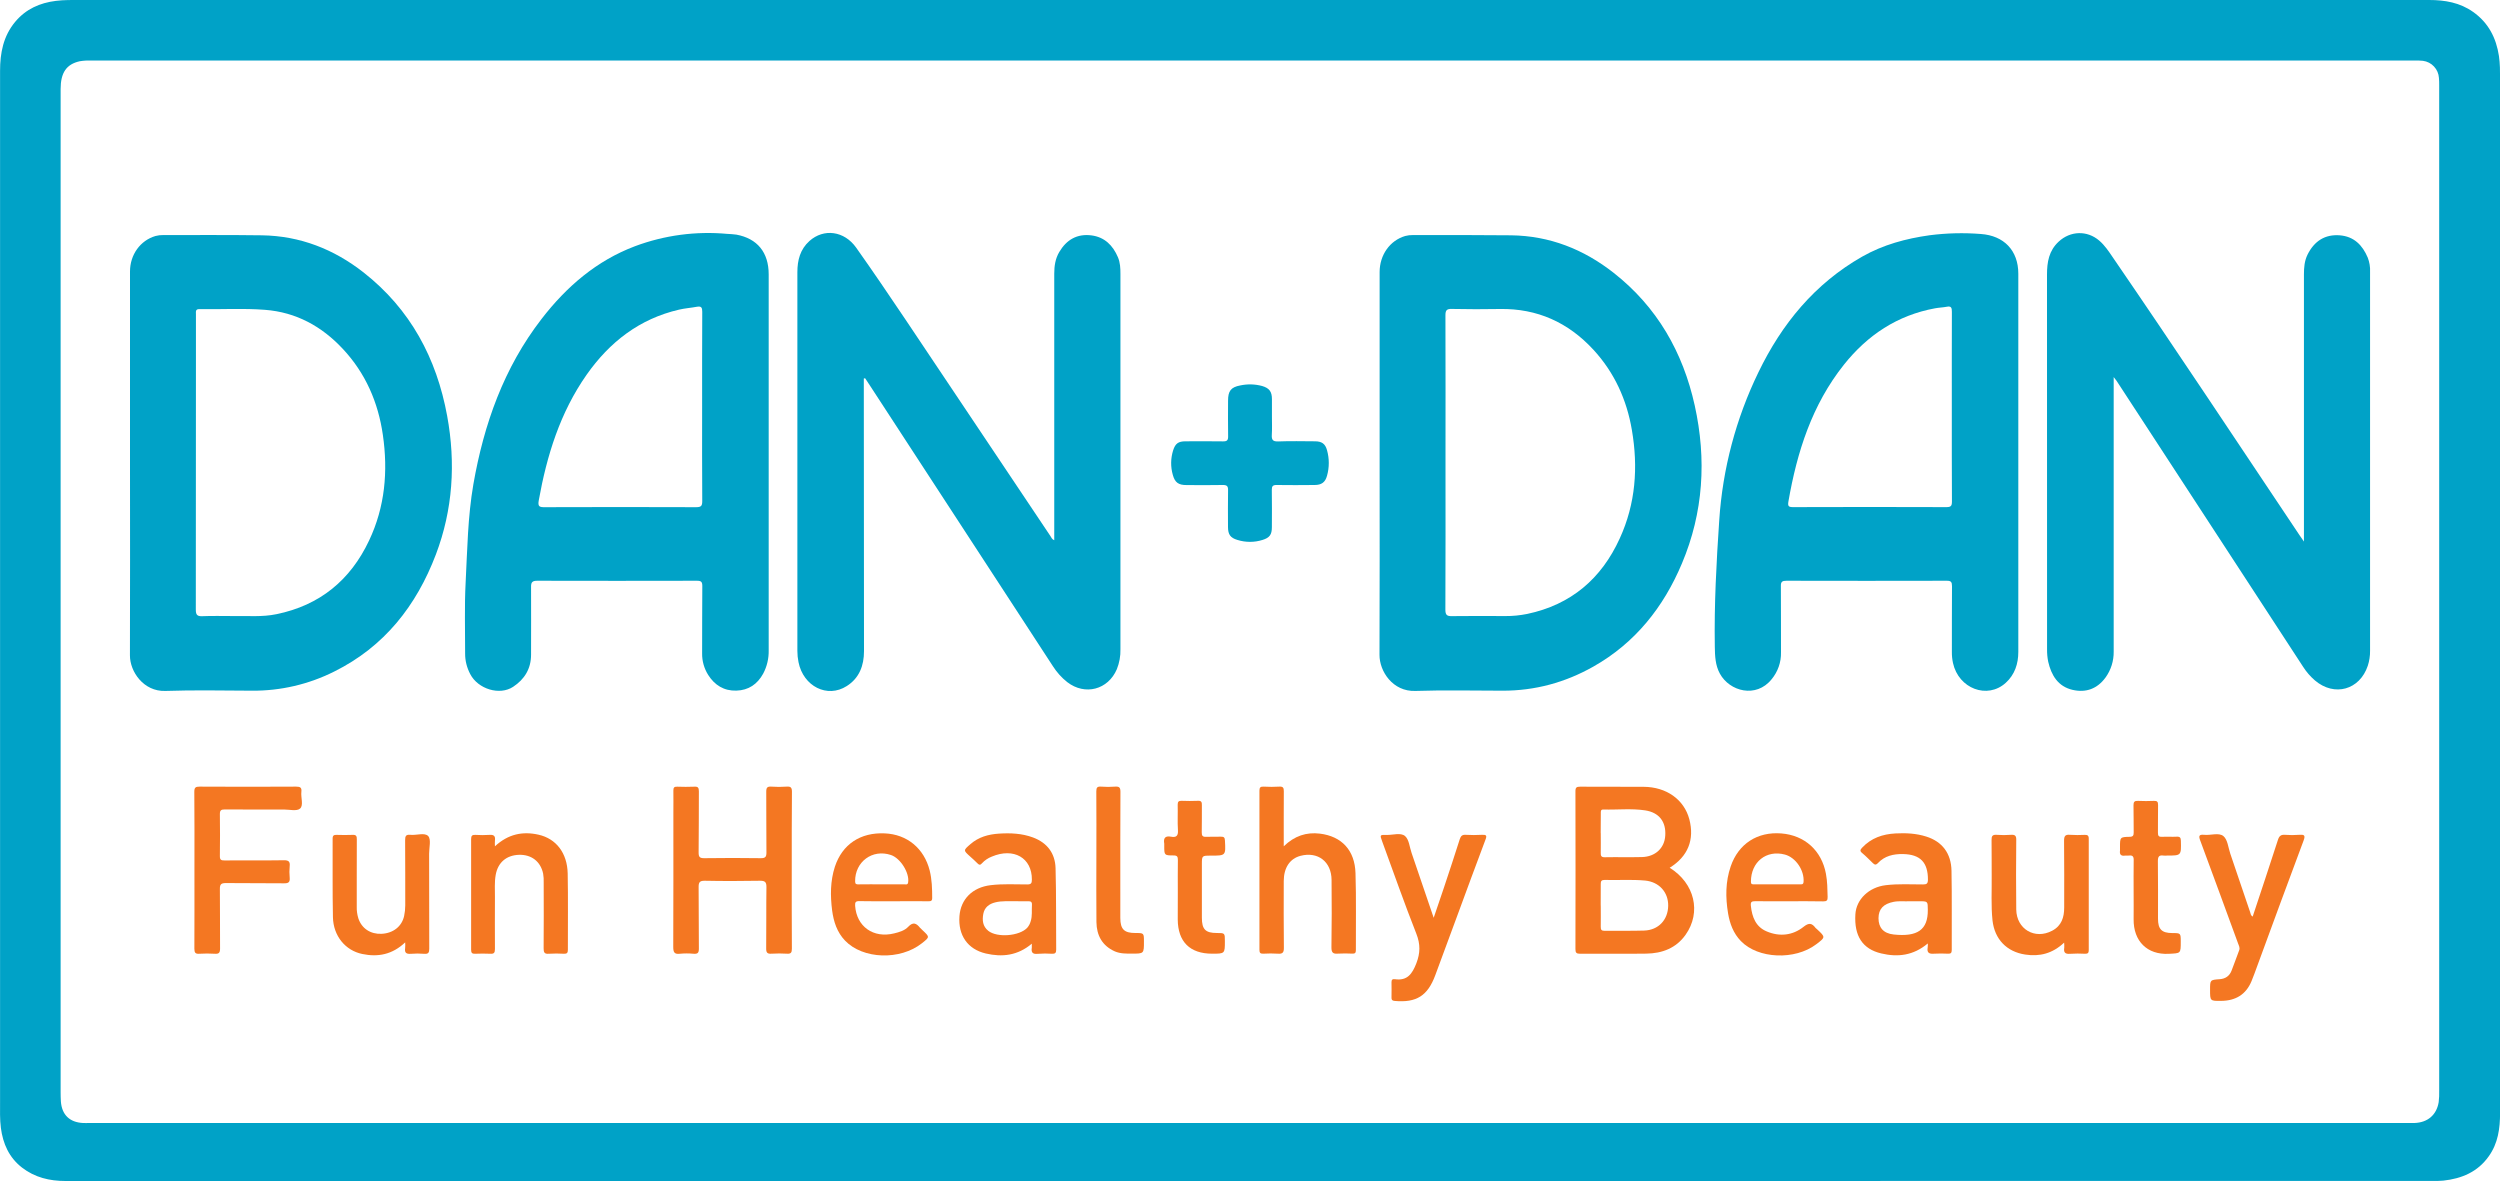
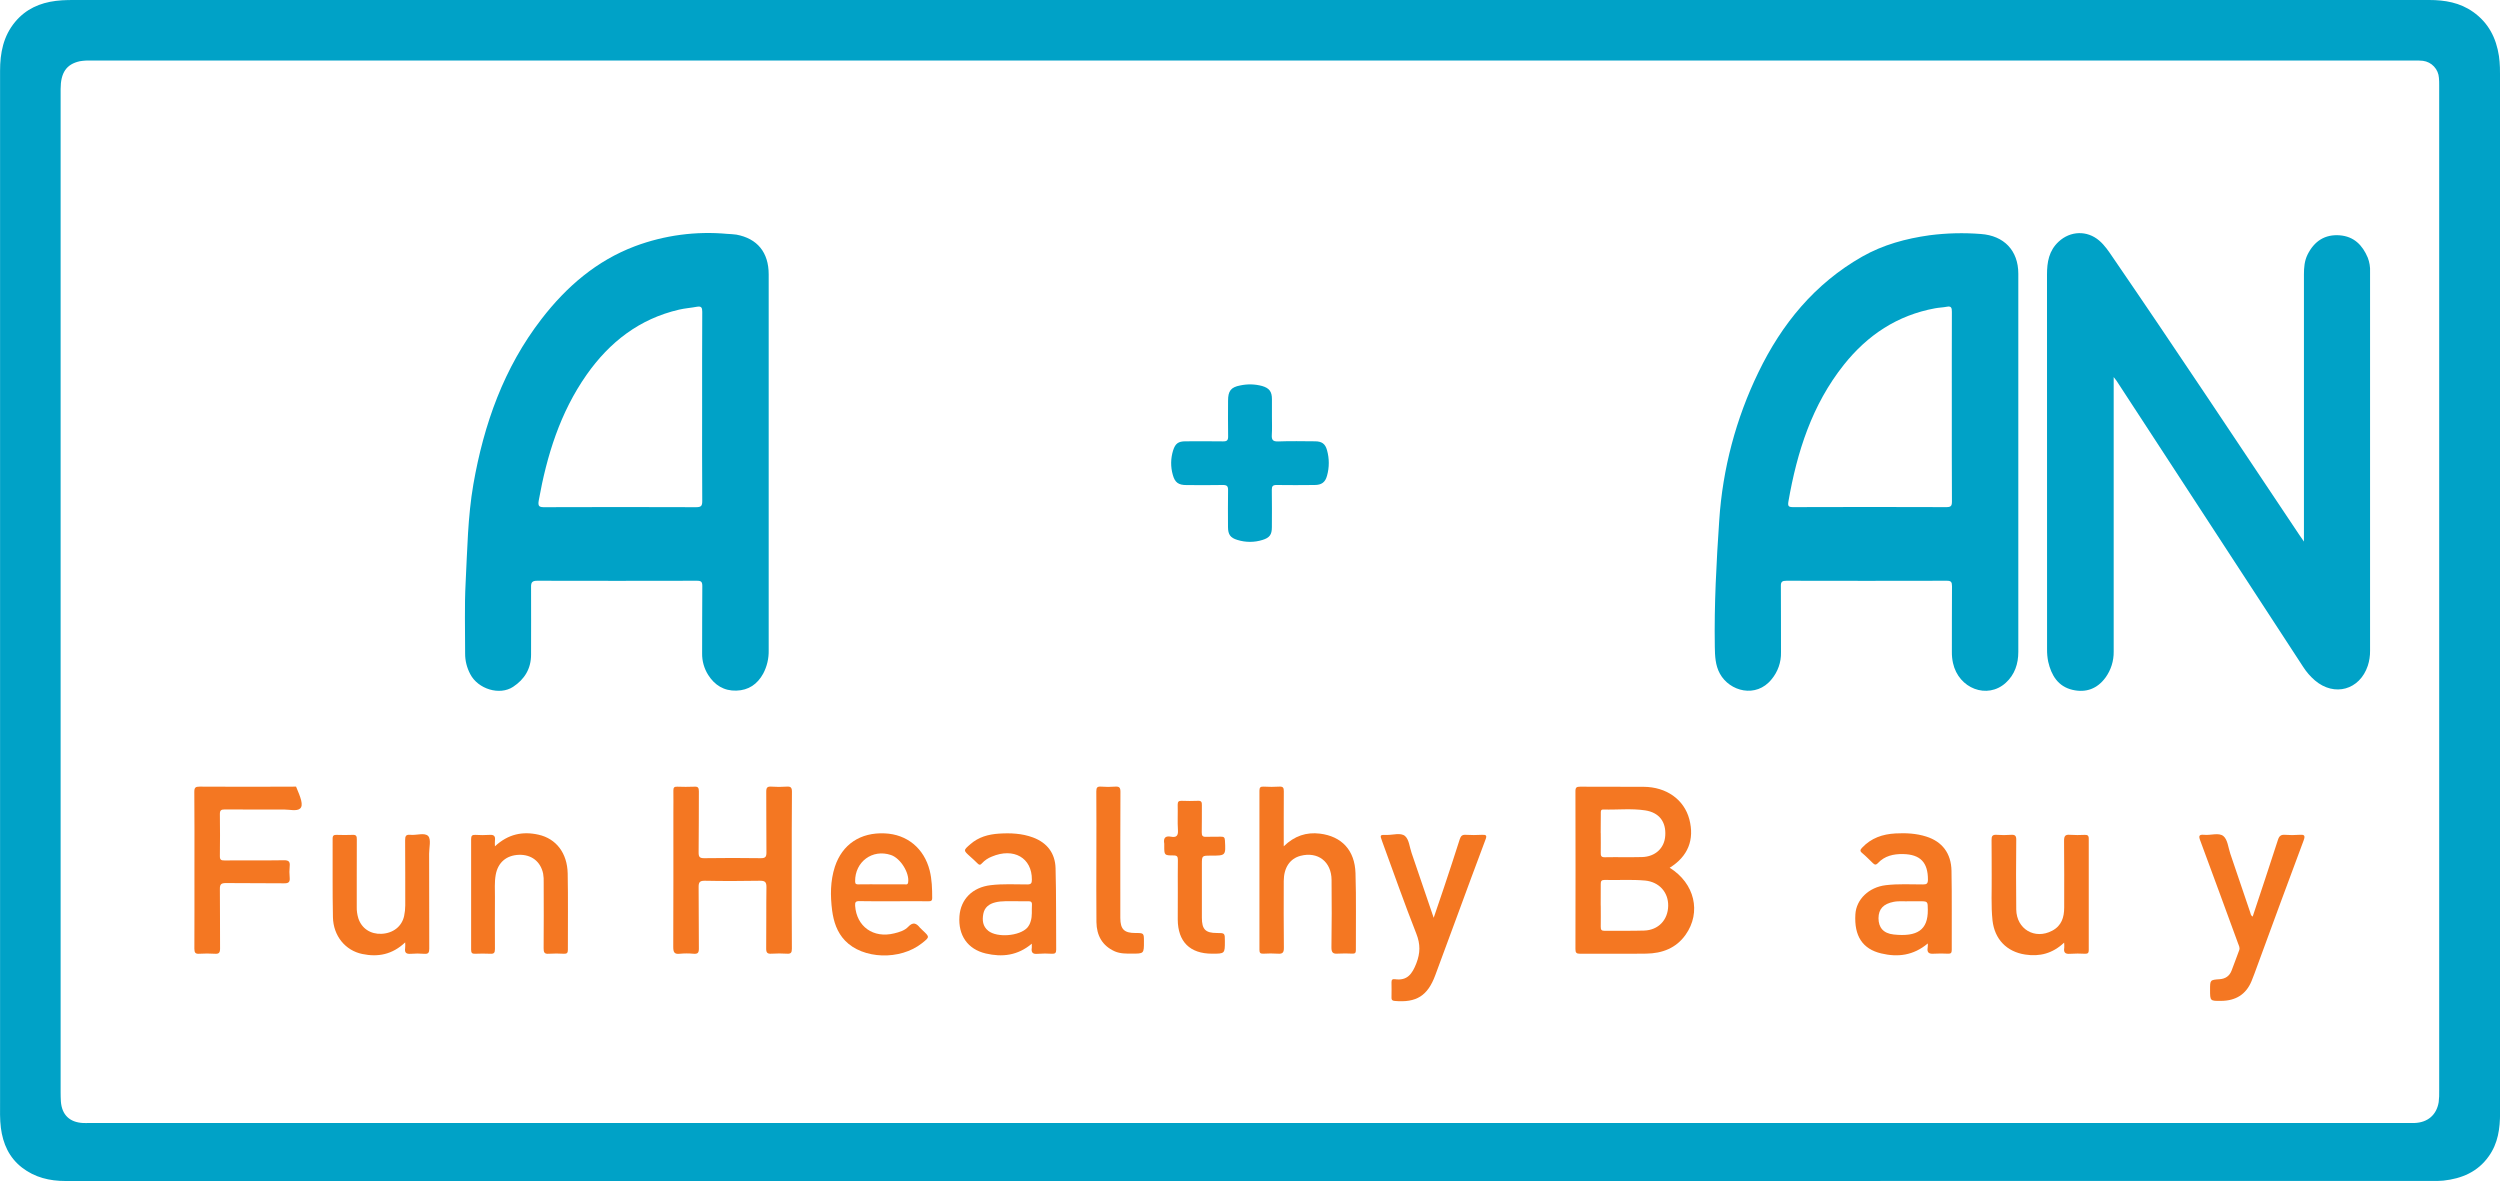
<svg xmlns="http://www.w3.org/2000/svg" width="40" height="19" viewBox="0 0 40 19" fill="none">
  <g clip-path="url(#clip0_601_13218)">
    <path d="M19.988 18.896C13.675 18.896 7.361 18.896 1.048 18.896C0.794 18.896 0.558 18.84 0.353 18.682C0.145 18.521 0.047 18.3 0.014 18.046C-0.004 17.907 0.001 17.769 0.001 17.63C0 12.131 0 6.633 0.001 1.134C0.001 0.849 0.052 0.577 0.244 0.348C0.414 0.145 0.636 0.046 0.894 0.014C1.026 -0.003 1.159 -4.81668e-08 1.292 -4.81668e-08C13.817 -4.81668e-08 26.341 -4.81668e-08 38.866 -4.81668e-08C39.117 -4.81668e-08 39.359 0.041 39.57 0.191C39.814 0.363 39.939 0.606 39.983 0.896C40.001 1.018 40.001 1.142 40.001 1.266C40.001 6.779 40.001 12.293 40.001 17.806C40.001 18.054 39.969 18.294 39.819 18.502C39.642 18.752 39.386 18.858 39.093 18.89C39.036 18.895 38.979 18.896 38.921 18.895L19.988 18.896ZM20.035 0.969C13.842 0.969 7.649 0.969 1.456 0.969C1.396 0.966 1.335 0.97 1.276 0.98C1.062 1.027 0.97 1.164 0.97 1.425C0.97 6.775 0.97 12.126 0.97 17.477C0.97 17.525 0.971 17.573 0.974 17.622C0.989 17.836 1.113 17.957 1.328 17.968C1.361 17.97 1.395 17.968 1.428 17.968H38.549C38.576 17.968 38.603 17.968 38.631 17.968C38.841 17.961 38.985 17.841 39.019 17.634C39.026 17.574 39.029 17.513 39.027 17.453C39.027 12.09 39.027 6.727 39.027 1.365C39.027 1.325 39.027 1.286 39.023 1.247C39.019 1.179 38.991 1.114 38.944 1.064C38.898 1.014 38.835 0.982 38.767 0.973C38.718 0.968 38.67 0.967 38.622 0.968L20.035 0.969Z" fill="#00A2C7" />
-     <path d="M13.821 6.056V6.161C13.823 7.58 13.824 9 13.824 10.419C13.824 10.648 13.749 10.85 13.548 10.977C13.237 11.176 12.853 10.982 12.776 10.594C12.764 10.535 12.758 10.475 12.758 10.415C12.759 8.395 12.759 6.375 12.758 4.355C12.758 4.162 12.803 3.989 12.951 3.856C13.18 3.651 13.508 3.693 13.699 3.963C13.969 4.344 14.231 4.731 14.492 5.119C15.265 6.271 16.037 7.425 16.808 8.579C16.822 8.6 16.83 8.628 16.868 8.644V8.545C16.868 7.156 16.868 5.767 16.868 4.378C16.868 4.255 16.885 4.138 16.949 4.031C17.064 3.836 17.233 3.737 17.462 3.766C17.674 3.793 17.806 3.926 17.887 4.116C17.923 4.201 17.927 4.291 17.927 4.382C17.927 6.384 17.927 8.386 17.927 10.388C17.93 10.497 17.91 10.605 17.87 10.706C17.73 11.036 17.36 11.133 17.076 10.914C16.986 10.843 16.909 10.757 16.847 10.66C15.872 9.164 14.897 7.668 13.921 6.172C13.895 6.132 13.868 6.092 13.842 6.052L13.821 6.056Z" fill="#00A2C7" />
    <path d="M33.819 6.033V6.151C33.819 7.576 33.819 9.001 33.819 10.426C33.821 10.575 33.775 10.721 33.688 10.841C33.556 11.021 33.375 11.087 33.162 11.038C32.928 10.984 32.821 10.805 32.771 10.586C32.758 10.521 32.752 10.455 32.753 10.389C32.752 8.39 32.752 6.392 32.752 4.393C32.752 4.195 32.782 4.011 32.939 3.866C33.125 3.693 33.393 3.683 33.587 3.849C33.676 3.925 33.739 4.021 33.803 4.115C34.813 5.588 35.798 7.077 36.791 8.561C36.809 8.588 36.827 8.615 36.863 8.665V8.547C36.863 7.161 36.863 5.776 36.863 4.39C36.863 4.281 36.871 4.174 36.921 4.073C37.03 3.855 37.201 3.747 37.436 3.765C37.663 3.783 37.799 3.921 37.884 4.122C37.912 4.195 37.925 4.273 37.921 4.352C37.921 6.371 37.921 8.391 37.921 10.411C37.922 10.493 37.91 10.574 37.885 10.651C37.756 11.039 37.35 11.152 37.039 10.887C36.966 10.824 36.902 10.751 36.85 10.669C35.998 9.363 35.146 8.058 34.295 6.752C34.151 6.532 34.008 6.312 33.865 6.093C33.855 6.079 33.844 6.066 33.819 6.033Z" fill="#00A2C7" />
    <path d="M12.299 7.415V10.404C12.302 10.534 12.272 10.663 12.211 10.778C12.118 10.947 11.978 11.044 11.782 11.05C11.583 11.056 11.434 10.962 11.331 10.799C11.266 10.696 11.232 10.576 11.234 10.455C11.235 10.096 11.234 9.737 11.237 9.377C11.237 9.308 11.218 9.292 11.151 9.292C10.299 9.294 9.447 9.294 8.595 9.292C8.519 9.292 8.496 9.315 8.497 9.388C8.499 9.751 8.497 10.113 8.497 10.475C8.497 10.7 8.392 10.869 8.21 10.989C7.994 11.132 7.648 11.025 7.524 10.786C7.47 10.684 7.441 10.571 7.442 10.456C7.443 10.079 7.43 9.701 7.45 9.324C7.477 8.798 7.484 8.268 7.574 7.748C7.742 6.787 8.061 5.884 8.666 5.102C9.063 4.587 9.545 4.171 10.161 3.939C10.632 3.763 11.136 3.696 11.636 3.742C11.685 3.746 11.733 3.746 11.782 3.754C12.117 3.816 12.299 4.038 12.299 4.39C12.299 5.398 12.299 6.406 12.299 7.415ZM11.234 6.511C11.234 6.003 11.233 5.496 11.236 4.989C11.236 4.922 11.222 4.895 11.151 4.908C11.056 4.926 10.959 4.932 10.866 4.954C10.231 5.101 9.753 5.473 9.385 5.997C8.961 6.602 8.749 7.288 8.62 8.007C8.602 8.107 8.633 8.116 8.719 8.115C9.525 8.112 10.332 8.112 11.139 8.115C11.222 8.115 11.236 8.091 11.236 8.014C11.232 7.513 11.234 7.012 11.234 6.511Z" fill="#00A2C7" />
    <path d="M32.293 7.404C32.293 8.413 32.293 9.421 32.293 10.43C32.293 10.621 32.236 10.795 32.091 10.926C31.797 11.192 31.338 11.018 31.248 10.609C31.235 10.55 31.229 10.49 31.23 10.43C31.231 10.079 31.229 9.729 31.232 9.379C31.232 9.313 31.217 9.291 31.148 9.292C30.293 9.294 29.438 9.294 28.583 9.292C28.518 9.292 28.492 9.306 28.494 9.376C28.497 9.729 28.494 10.084 28.496 10.436C28.5 10.594 28.446 10.748 28.345 10.869C28.099 11.175 27.674 11.064 27.518 10.778C27.445 10.645 27.439 10.497 27.437 10.348C27.426 9.672 27.462 8.998 27.508 8.323C27.562 7.501 27.775 6.697 28.135 5.956C28.509 5.182 29.036 4.538 29.795 4.106C30.131 3.915 30.495 3.817 30.874 3.764C31.146 3.729 31.421 3.722 31.695 3.744C32.062 3.77 32.293 4.007 32.293 4.379C32.293 5.387 32.293 6.396 32.293 7.404ZM31.229 6.513C31.229 6.005 31.228 5.498 31.23 4.991C31.23 4.929 31.223 4.892 31.148 4.908C31.086 4.92 31.022 4.921 30.96 4.933C30.357 5.044 29.879 5.362 29.502 5.836C28.992 6.477 28.753 7.229 28.615 8.022C28.602 8.098 28.615 8.115 28.694 8.114C29.509 8.111 30.325 8.111 31.14 8.114C31.21 8.114 31.231 8.099 31.231 8.026C31.228 7.521 31.229 7.017 31.229 6.513Z" fill="#00A2C7" />
-     <path d="M22.074 7.415C22.074 6.394 22.074 5.374 22.074 4.353C22.074 4.078 22.24 3.847 22.483 3.776C22.524 3.765 22.566 3.76 22.608 3.761C23.13 3.761 23.653 3.759 24.176 3.765C24.792 3.772 25.338 3.988 25.818 4.365C26.514 4.911 26.927 5.635 27.116 6.489C27.306 7.351 27.255 8.199 26.911 9.015C26.617 9.714 26.164 10.287 25.493 10.666C25.043 10.92 24.56 11.052 24.042 11.051C23.577 11.051 23.111 11.039 22.646 11.055C22.282 11.068 22.07 10.738 22.072 10.477C22.076 9.456 22.074 8.436 22.074 7.415ZM23.128 7.399C23.128 8.184 23.13 8.969 23.126 9.754C23.126 9.84 23.151 9.86 23.232 9.858C23.516 9.854 23.8 9.856 24.085 9.857C24.202 9.858 24.32 9.846 24.435 9.823C25.137 9.675 25.623 9.259 25.916 8.615C26.171 8.059 26.212 7.474 26.11 6.88C26.028 6.395 25.83 5.959 25.493 5.594C25.091 5.159 24.596 4.934 23.998 4.944C23.742 4.949 23.485 4.948 23.228 4.943C23.148 4.941 23.127 4.964 23.127 5.044C23.13 5.829 23.128 6.614 23.128 7.4V7.399Z" fill="#00A2C7" />
-     <path d="M2.08 7.415C2.08 6.391 2.08 5.368 2.08 4.344C2.08 4.075 2.245 3.847 2.488 3.776C2.529 3.765 2.571 3.76 2.613 3.761C3.139 3.761 3.665 3.758 4.191 3.765C4.801 3.774 5.342 3.987 5.817 4.359C6.565 4.946 6.986 5.731 7.155 6.657C7.293 7.411 7.246 8.154 6.974 8.872C6.662 9.692 6.149 10.347 5.347 10.745C4.938 10.95 4.487 11.055 4.03 11.051C3.568 11.049 3.105 11.039 2.644 11.055C2.298 11.066 2.078 10.747 2.079 10.486C2.083 9.462 2.08 8.438 2.08 7.415ZM3.756 9.857C3.96 9.852 4.193 9.875 4.423 9.827C5.117 9.685 5.607 9.282 5.906 8.647C6.16 8.11 6.21 7.542 6.126 6.96C6.051 6.437 5.848 5.97 5.485 5.582C5.148 5.221 4.738 4.995 4.238 4.957C3.889 4.93 3.538 4.952 3.188 4.946C3.124 4.945 3.135 4.99 3.135 5.027C3.135 5.26 3.135 5.492 3.135 5.725C3.135 7.068 3.134 8.412 3.133 9.755C3.133 9.84 3.157 9.862 3.239 9.859C3.401 9.852 3.565 9.857 3.756 9.857Z" fill="#00A2C7" />
    <path d="M26.715 13.884C27.115 14.132 27.225 14.596 26.969 14.957C26.817 15.171 26.595 15.254 26.342 15.258C25.989 15.263 25.634 15.258 25.282 15.26C25.223 15.26 25.206 15.244 25.207 15.184C25.209 14.343 25.209 13.501 25.207 12.659C25.207 12.597 25.227 12.587 25.283 12.587C25.622 12.589 25.959 12.587 26.298 12.589C26.664 12.591 26.945 12.793 27.029 13.107C27.115 13.434 27.008 13.703 26.715 13.884ZM25.612 14.487C25.612 14.601 25.614 14.716 25.612 14.83C25.611 14.877 25.625 14.893 25.673 14.893C25.884 14.89 26.095 14.896 26.306 14.889C26.534 14.882 26.687 14.719 26.691 14.494C26.695 14.276 26.546 14.111 26.323 14.089C26.107 14.069 25.89 14.085 25.673 14.079C25.625 14.078 25.611 14.098 25.612 14.143C25.613 14.258 25.611 14.372 25.611 14.487H25.612ZM25.612 13.33C25.612 13.435 25.614 13.541 25.612 13.646C25.61 13.694 25.621 13.716 25.675 13.716C25.875 13.712 26.073 13.718 26.272 13.713C26.486 13.707 26.632 13.569 26.644 13.371C26.659 13.148 26.546 13 26.323 12.966C26.1 12.932 25.878 12.959 25.655 12.952C25.608 12.951 25.613 12.983 25.613 13.014C25.611 13.119 25.611 13.225 25.611 13.33L25.612 13.33Z" fill="#F47722" />
    <path d="M20.351 6.675C20.351 6.769 20.355 6.863 20.349 6.956C20.344 7.035 20.363 7.066 20.451 7.063C20.647 7.055 20.843 7.06 21.04 7.061C21.148 7.061 21.204 7.1 21.232 7.202C21.27 7.337 21.27 7.479 21.232 7.613C21.204 7.717 21.144 7.76 21.033 7.76C20.83 7.762 20.628 7.763 20.426 7.76C20.366 7.759 20.348 7.779 20.349 7.837C20.352 8.037 20.351 8.236 20.35 8.435C20.35 8.554 20.314 8.604 20.2 8.639C20.07 8.68 19.93 8.68 19.799 8.639C19.685 8.605 19.649 8.552 19.648 8.434C19.648 8.238 19.645 8.041 19.649 7.845C19.651 7.776 19.629 7.759 19.562 7.76C19.369 7.764 19.176 7.762 18.982 7.761C18.855 7.761 18.798 7.719 18.765 7.598C18.728 7.47 18.73 7.333 18.77 7.206C18.805 7.096 18.853 7.061 18.969 7.061C19.169 7.061 19.368 7.058 19.568 7.062C19.63 7.063 19.651 7.046 19.65 6.982C19.646 6.792 19.649 6.601 19.649 6.411C19.649 6.257 19.693 6.195 19.844 6.167C19.96 6.142 20.08 6.145 20.194 6.176C20.31 6.21 20.351 6.267 20.351 6.386C20.351 6.482 20.351 6.579 20.351 6.675Z" fill="#00A2C7" />
    <path d="M12.668 13.929C12.668 14.346 12.667 14.762 12.67 15.179C12.67 15.242 12.654 15.264 12.59 15.259C12.508 15.254 12.427 15.254 12.345 15.259C12.278 15.264 12.258 15.243 12.259 15.175C12.263 14.848 12.258 14.522 12.263 14.196C12.264 14.113 12.241 14.091 12.158 14.092C11.865 14.097 11.572 14.098 11.279 14.092C11.191 14.09 11.177 14.12 11.178 14.198C11.182 14.524 11.178 14.851 11.182 15.176C11.182 15.246 11.164 15.265 11.096 15.26C11.024 15.253 10.951 15.253 10.878 15.26C10.786 15.271 10.772 15.232 10.772 15.149C10.775 14.436 10.774 13.724 10.774 13.011C10.774 12.89 10.776 12.77 10.774 12.649C10.774 12.602 10.786 12.585 10.835 12.587C10.925 12.59 11.016 12.591 11.107 12.587C11.166 12.583 11.182 12.601 11.182 12.661C11.179 12.988 11.183 13.314 11.178 13.639C11.177 13.717 11.2 13.732 11.274 13.731C11.573 13.727 11.872 13.726 12.171 13.731C12.249 13.732 12.264 13.707 12.263 13.634C12.259 13.311 12.263 12.988 12.26 12.665C12.26 12.601 12.278 12.582 12.341 12.586C12.422 12.592 12.504 12.592 12.585 12.586C12.652 12.581 12.671 12.6 12.671 12.669C12.667 13.089 12.668 13.509 12.668 13.929Z" fill="#F47722" />
    <path d="M20.54 13.541C20.712 13.373 20.903 13.312 21.118 13.338C21.468 13.381 21.677 13.604 21.688 13.971C21.701 14.381 21.692 14.792 21.694 15.203C21.694 15.248 21.678 15.26 21.636 15.258C21.561 15.254 21.485 15.254 21.41 15.258C21.33 15.265 21.302 15.244 21.303 15.157C21.309 14.798 21.308 14.438 21.305 14.079C21.303 13.787 21.087 13.621 20.809 13.693C20.639 13.737 20.541 13.882 20.54 14.095C20.539 14.451 20.538 14.807 20.542 15.164C20.543 15.238 20.523 15.265 20.447 15.259C20.369 15.254 20.29 15.254 20.211 15.259C20.162 15.261 20.151 15.242 20.151 15.196C20.152 14.348 20.152 13.5 20.151 12.651C20.151 12.599 20.167 12.584 20.217 12.586C20.302 12.591 20.387 12.591 20.471 12.586C20.529 12.583 20.541 12.605 20.541 12.658C20.539 12.944 20.54 13.23 20.54 13.541Z" fill="#F47722" />
-     <path d="M3.111 13.919C3.111 13.502 3.113 13.085 3.109 12.669C3.109 12.599 3.129 12.586 3.195 12.586C3.709 12.589 4.222 12.589 4.737 12.586C4.802 12.586 4.83 12.599 4.822 12.669C4.811 12.761 4.86 12.885 4.801 12.937C4.75 12.983 4.629 12.952 4.539 12.952C4.225 12.952 3.911 12.954 3.596 12.951C3.537 12.951 3.517 12.966 3.518 13.027C3.521 13.25 3.521 13.473 3.518 13.697C3.517 13.755 3.536 13.768 3.591 13.767C3.908 13.765 4.225 13.769 4.542 13.764C4.619 13.763 4.643 13.786 4.635 13.86C4.629 13.92 4.629 13.981 4.635 14.041C4.641 14.11 4.621 14.134 4.547 14.133C4.236 14.129 3.925 14.133 3.613 14.129C3.538 14.129 3.517 14.149 3.518 14.225C3.522 14.542 3.518 14.859 3.521 15.176C3.521 15.245 3.502 15.265 3.435 15.26C3.353 15.255 3.272 15.255 3.19 15.26C3.126 15.265 3.11 15.242 3.11 15.18C3.112 14.759 3.111 14.339 3.111 13.919Z" fill="#F47722" />
+     <path d="M3.111 13.919C3.111 13.502 3.113 13.085 3.109 12.669C3.109 12.599 3.129 12.586 3.195 12.586C3.709 12.589 4.222 12.589 4.737 12.586C4.811 12.761 4.86 12.885 4.801 12.937C4.75 12.983 4.629 12.952 4.539 12.952C4.225 12.952 3.911 12.954 3.596 12.951C3.537 12.951 3.517 12.966 3.518 13.027C3.521 13.25 3.521 13.473 3.518 13.697C3.517 13.755 3.536 13.768 3.591 13.767C3.908 13.765 4.225 13.769 4.542 13.764C4.619 13.763 4.643 13.786 4.635 13.86C4.629 13.92 4.629 13.981 4.635 14.041C4.641 14.11 4.621 14.134 4.547 14.133C4.236 14.129 3.925 14.133 3.613 14.129C3.538 14.129 3.517 14.149 3.518 14.225C3.522 14.542 3.518 14.859 3.521 15.176C3.521 15.245 3.502 15.265 3.435 15.26C3.353 15.255 3.272 15.255 3.19 15.26C3.126 15.265 3.11 15.242 3.11 15.18C3.112 14.759 3.111 14.339 3.111 13.919Z" fill="#F47722" />
    <path d="M16.509 15.099C16.282 15.29 16.035 15.317 15.773 15.256C15.483 15.188 15.329 14.966 15.351 14.66C15.371 14.385 15.561 14.198 15.848 14.163C16.044 14.139 16.24 14.151 16.436 14.151C16.496 14.151 16.51 14.133 16.51 14.075C16.513 13.726 16.22 13.557 15.868 13.706C15.809 13.729 15.755 13.765 15.712 13.812C15.687 13.842 15.667 13.843 15.64 13.814C15.602 13.775 15.561 13.739 15.521 13.703C15.412 13.605 15.412 13.606 15.526 13.507C15.657 13.392 15.814 13.349 15.983 13.338C16.168 13.326 16.351 13.334 16.527 13.399C16.756 13.484 16.882 13.653 16.889 13.891C16.901 14.326 16.895 14.76 16.899 15.195C16.899 15.248 16.881 15.262 16.831 15.26C16.756 15.255 16.68 15.255 16.605 15.261C16.522 15.27 16.496 15.239 16.509 15.161C16.51 15.141 16.51 15.12 16.509 15.099ZM16.248 14.419C16.139 14.422 16.03 14.411 15.924 14.438C15.825 14.462 15.752 14.519 15.733 14.621C15.714 14.723 15.722 14.82 15.812 14.893C15.955 15.007 16.313 14.978 16.437 14.843C16.462 14.813 16.481 14.778 16.491 14.74C16.519 14.655 16.505 14.567 16.511 14.48C16.514 14.43 16.494 14.418 16.448 14.42C16.381 14.422 16.314 14.42 16.248 14.419Z" fill="#F47722" />
    <path d="M30.845 15.095C30.614 15.289 30.365 15.318 30.1 15.255C29.8 15.184 29.665 14.975 29.686 14.629C29.7 14.389 29.903 14.195 30.172 14.163C30.371 14.139 30.57 14.151 30.769 14.151C30.826 14.151 30.846 14.138 30.847 14.076C30.848 13.799 30.725 13.67 30.449 13.665C30.295 13.662 30.154 13.694 30.046 13.81C30.012 13.846 29.991 13.834 29.965 13.809C29.909 13.755 29.854 13.698 29.794 13.648C29.753 13.615 29.765 13.594 29.794 13.563C29.939 13.408 30.122 13.346 30.328 13.335C30.494 13.326 30.66 13.334 30.82 13.385C31.074 13.465 31.219 13.652 31.224 13.933C31.232 14.355 31.226 14.777 31.228 15.2C31.228 15.25 31.21 15.261 31.165 15.259C31.092 15.255 31.02 15.255 30.947 15.259C30.867 15.266 30.827 15.245 30.843 15.158C30.845 15.137 30.846 15.116 30.845 15.095ZM30.551 14.42C30.48 14.425 30.39 14.412 30.3 14.429C30.135 14.461 30.057 14.543 30.056 14.691C30.056 14.838 30.131 14.934 30.299 14.952C30.676 14.992 30.849 14.88 30.845 14.556C30.844 14.42 30.846 14.42 30.706 14.42H30.551Z" fill="#F47722" />
-     <path d="M28.628 14.42C28.447 14.42 28.266 14.422 28.084 14.419C28.024 14.419 28.007 14.432 28.014 14.495C28.033 14.674 28.093 14.83 28.268 14.903C28.474 14.99 28.682 14.968 28.857 14.829C28.944 14.759 28.991 14.77 29.049 14.847C29.057 14.855 29.066 14.863 29.076 14.871C29.209 14.995 29.209 14.995 29.059 15.109C28.717 15.367 28.129 15.342 27.854 15.057C27.734 14.933 27.677 14.779 27.649 14.613C27.607 14.359 27.607 14.108 27.691 13.863C27.815 13.5 28.118 13.304 28.503 13.335C28.877 13.365 29.147 13.611 29.215 13.981C29.238 14.104 29.239 14.227 29.242 14.351C29.244 14.406 29.227 14.423 29.171 14.422C28.991 14.418 28.81 14.42 28.628 14.42ZM28.431 14.149C28.555 14.149 28.678 14.149 28.802 14.149C28.828 14.149 28.853 14.155 28.857 14.11C28.871 13.926 28.732 13.719 28.558 13.673C28.261 13.594 28.015 13.792 28.015 14.105C28.015 14.155 28.039 14.149 28.069 14.149L28.431 14.149Z" fill="#F47722" />
    <path d="M14.301 14.42C14.117 14.42 13.933 14.422 13.748 14.418C13.689 14.417 13.679 14.438 13.682 14.491C13.704 14.824 13.973 15.017 14.307 14.934C14.39 14.914 14.475 14.889 14.533 14.827C14.61 14.746 14.662 14.772 14.719 14.843C14.733 14.858 14.748 14.873 14.764 14.887C14.876 14.992 14.876 14.992 14.752 15.091C14.402 15.369 13.806 15.349 13.52 15.049C13.392 14.915 13.338 14.747 13.314 14.567C13.284 14.331 13.284 14.097 13.358 13.868C13.476 13.509 13.767 13.316 14.156 13.334C14.513 13.349 14.785 13.573 14.875 13.928C14.911 14.073 14.915 14.22 14.915 14.368C14.915 14.417 14.892 14.42 14.854 14.42C14.67 14.418 14.486 14.42 14.301 14.42ZM14.106 14.149C14.226 14.149 14.347 14.149 14.467 14.149C14.491 14.149 14.523 14.162 14.53 14.12C14.555 13.968 14.408 13.731 14.255 13.68C13.958 13.58 13.678 13.789 13.682 14.102C13.682 14.145 13.7 14.151 13.735 14.15C13.859 14.148 13.982 14.149 14.106 14.149Z" fill="#F47722" />
    <path d="M33.026 15.082C32.84 15.257 32.635 15.308 32.404 15.273C32.106 15.228 31.913 15.026 31.88 14.726C31.855 14.488 31.87 14.249 31.867 14.011C31.864 13.821 31.869 13.63 31.865 13.44C31.864 13.38 31.877 13.353 31.944 13.357C32.022 13.363 32.101 13.363 32.179 13.357C32.243 13.353 32.261 13.375 32.26 13.438C32.257 13.81 32.255 14.181 32.26 14.552C32.264 14.867 32.558 15.038 32.834 14.892C32.985 14.813 33.027 14.677 33.027 14.521C33.027 14.165 33.029 13.808 33.025 13.452C33.025 13.377 33.043 13.35 33.12 13.357C33.198 13.362 33.277 13.362 33.356 13.358C33.399 13.357 33.42 13.367 33.42 13.418C33.419 14.012 33.419 14.607 33.42 15.202C33.42 15.245 33.406 15.261 33.363 15.26C33.282 15.255 33.2 15.256 33.119 15.261C33.04 15.267 33.016 15.237 33.028 15.164C33.029 15.137 33.029 15.109 33.026 15.082Z" fill="#F47722" />
    <path d="M22.939 14.685C22.998 14.511 23.052 14.355 23.104 14.199C23.189 13.942 23.275 13.685 23.356 13.428C23.373 13.376 23.394 13.354 23.45 13.357C23.538 13.362 23.625 13.362 23.713 13.357C23.781 13.354 23.794 13.368 23.767 13.436C23.613 13.844 23.463 14.253 23.312 14.663C23.197 14.976 23.081 15.289 22.965 15.602C22.843 15.933 22.663 16.046 22.315 16.015C22.274 16.011 22.263 15.997 22.264 15.961C22.265 15.879 22.266 15.797 22.264 15.716C22.263 15.674 22.282 15.662 22.318 15.667C22.518 15.696 22.596 15.581 22.662 15.412C22.725 15.248 22.727 15.107 22.662 14.941C22.469 14.451 22.295 13.954 22.114 13.46C22.076 13.358 22.078 13.356 22.184 13.359C22.285 13.362 22.411 13.317 22.481 13.377C22.546 13.434 22.553 13.556 22.586 13.649C22.702 13.989 22.817 14.328 22.939 14.685Z" fill="#F47722" />
    <path d="M36.043 14.665C36.179 14.255 36.315 13.847 36.447 13.438C36.467 13.375 36.496 13.352 36.561 13.357C36.636 13.363 36.712 13.363 36.787 13.357C36.865 13.352 36.891 13.36 36.857 13.45C36.605 14.12 36.36 14.793 36.113 15.464C36.084 15.543 36.056 15.622 36.024 15.699C35.935 15.913 35.77 16.011 35.542 16.014C35.361 16.016 35.361 16.016 35.361 15.838C35.361 15.678 35.361 15.678 35.517 15.667C35.607 15.66 35.671 15.616 35.704 15.533C35.747 15.424 35.785 15.313 35.827 15.204C35.842 15.165 35.823 15.133 35.811 15.1C35.609 14.549 35.408 13.998 35.204 13.449C35.176 13.376 35.182 13.349 35.267 13.357C35.372 13.368 35.502 13.317 35.575 13.378C35.642 13.434 35.652 13.561 35.684 13.657C35.79 13.97 35.896 14.284 36.003 14.597C36.011 14.618 36.009 14.646 36.043 14.665Z" fill="#F47722" />
    <path d="M7.919 13.541C8.131 13.344 8.363 13.298 8.616 13.355C8.898 13.418 9.076 13.648 9.083 13.975C9.091 14.382 9.085 14.79 9.086 15.197C9.086 15.243 9.073 15.262 9.025 15.26C8.943 15.255 8.862 15.255 8.78 15.26C8.707 15.266 8.698 15.234 8.698 15.171C8.701 14.821 8.7 14.471 8.699 14.121C8.701 14.073 8.698 14.024 8.69 13.977C8.649 13.784 8.504 13.672 8.306 13.677C8.102 13.683 7.966 13.8 7.931 13.999C7.91 14.117 7.92 14.234 7.919 14.351C7.918 14.629 7.917 14.907 7.919 15.184C7.919 15.244 7.904 15.264 7.844 15.26C7.763 15.256 7.681 15.257 7.6 15.26C7.553 15.262 7.538 15.245 7.538 15.198C7.539 14.607 7.539 14.015 7.538 13.424C7.538 13.37 7.556 13.356 7.606 13.358C7.681 13.363 7.757 13.363 7.832 13.358C7.907 13.352 7.928 13.382 7.919 13.449C7.917 13.48 7.917 13.51 7.919 13.541Z" fill="#F47722" />
    <path d="M6.483 15.078C6.276 15.274 6.047 15.316 5.797 15.264C5.525 15.208 5.333 14.974 5.327 14.675C5.318 14.256 5.324 13.836 5.322 13.417C5.322 13.366 5.343 13.357 5.386 13.358C5.471 13.36 5.556 13.362 5.64 13.358C5.699 13.354 5.71 13.378 5.709 13.43C5.707 13.79 5.709 14.149 5.708 14.508C5.706 14.571 5.715 14.634 5.734 14.695C5.787 14.855 5.928 14.949 6.105 14.941C6.29 14.932 6.429 14.824 6.466 14.656C6.478 14.6 6.484 14.543 6.484 14.485C6.483 14.138 6.485 13.791 6.482 13.444C6.482 13.379 6.493 13.35 6.565 13.357C6.663 13.368 6.796 13.316 6.852 13.378C6.9 13.432 6.866 13.562 6.866 13.658C6.866 14.166 6.866 14.672 6.868 15.179C6.868 15.24 6.855 15.266 6.789 15.261C6.717 15.255 6.644 15.255 6.572 15.261C6.502 15.266 6.471 15.245 6.482 15.172C6.485 15.14 6.485 15.109 6.483 15.078Z" fill="#F47722" />
-     <path d="M34.138 14.28C34.138 14.108 34.136 13.935 34.139 13.764C34.141 13.704 34.121 13.681 34.063 13.689C34.042 13.692 34.02 13.687 34 13.69C33.936 13.699 33.911 13.672 33.92 13.61C33.921 13.591 33.921 13.573 33.92 13.555C33.92 13.395 33.92 13.392 34.075 13.389C34.129 13.388 34.139 13.367 34.139 13.319C34.136 13.174 34.14 13.029 34.136 12.885C34.135 12.829 34.153 12.811 34.209 12.814C34.293 12.818 34.378 12.818 34.463 12.814C34.514 12.812 34.53 12.828 34.529 12.88C34.526 13.028 34.529 13.175 34.527 13.323C34.526 13.375 34.541 13.392 34.593 13.389C34.671 13.385 34.75 13.391 34.828 13.387C34.881 13.384 34.893 13.405 34.894 13.454C34.9 13.689 34.901 13.689 34.671 13.689C34.653 13.691 34.635 13.691 34.616 13.689C34.547 13.679 34.526 13.703 34.526 13.776C34.53 14.084 34.528 14.392 34.528 14.699C34.528 14.868 34.588 14.928 34.755 14.929C34.892 14.929 34.892 14.929 34.892 15.068C34.892 15.26 34.892 15.251 34.7 15.261C34.358 15.279 34.133 15.06 34.138 14.706C34.14 14.563 34.138 14.422 34.138 14.28Z" fill="#F47722" />
    <path d="M18.845 14.269C18.845 14.1 18.843 13.931 18.846 13.761C18.846 13.709 18.837 13.687 18.778 13.687C18.628 13.687 18.628 13.684 18.628 13.536C18.628 13.524 18.628 13.511 18.628 13.499C18.612 13.411 18.642 13.369 18.736 13.387C18.82 13.403 18.853 13.374 18.847 13.283C18.838 13.147 18.847 13.011 18.843 12.875C18.843 12.828 18.857 12.812 18.905 12.813C18.992 12.816 19.08 12.817 19.167 12.813C19.223 12.81 19.231 12.835 19.23 12.883C19.228 13.028 19.232 13.173 19.228 13.318C19.227 13.374 19.244 13.392 19.3 13.389C19.378 13.385 19.457 13.39 19.535 13.387C19.582 13.385 19.597 13.401 19.599 13.448C19.612 13.69 19.614 13.69 19.373 13.69C19.23 13.69 19.23 13.69 19.23 13.832V14.683C19.23 14.87 19.287 14.928 19.471 14.928C19.598 14.928 19.598 14.928 19.598 15.059C19.598 15.259 19.598 15.259 19.394 15.259C19.039 15.259 18.846 15.068 18.844 14.712C18.844 14.565 18.845 14.417 18.845 14.269Z" fill="#F47722" />
    <path d="M17.542 13.711C17.542 13.361 17.544 13.011 17.541 12.661C17.541 12.601 17.556 12.582 17.616 12.586C17.691 12.592 17.767 12.592 17.842 12.586C17.91 12.581 17.927 12.602 17.927 12.67C17.924 13.207 17.925 13.745 17.925 14.282C17.925 14.418 17.925 14.554 17.925 14.689C17.926 14.868 17.987 14.928 18.165 14.928C18.303 14.928 18.303 14.928 18.303 15.065C18.303 15.258 18.303 15.258 18.113 15.258C18.019 15.258 17.926 15.26 17.837 15.222C17.634 15.131 17.546 14.966 17.543 14.754C17.539 14.406 17.542 14.059 17.542 13.711Z" fill="#F47722" />
  </g>
  <defs>
    <clipPath id="clip0_601_13218">
      <rect width="40" height="18.896" fill="white" />
    </clipPath>
  </defs>
</svg>